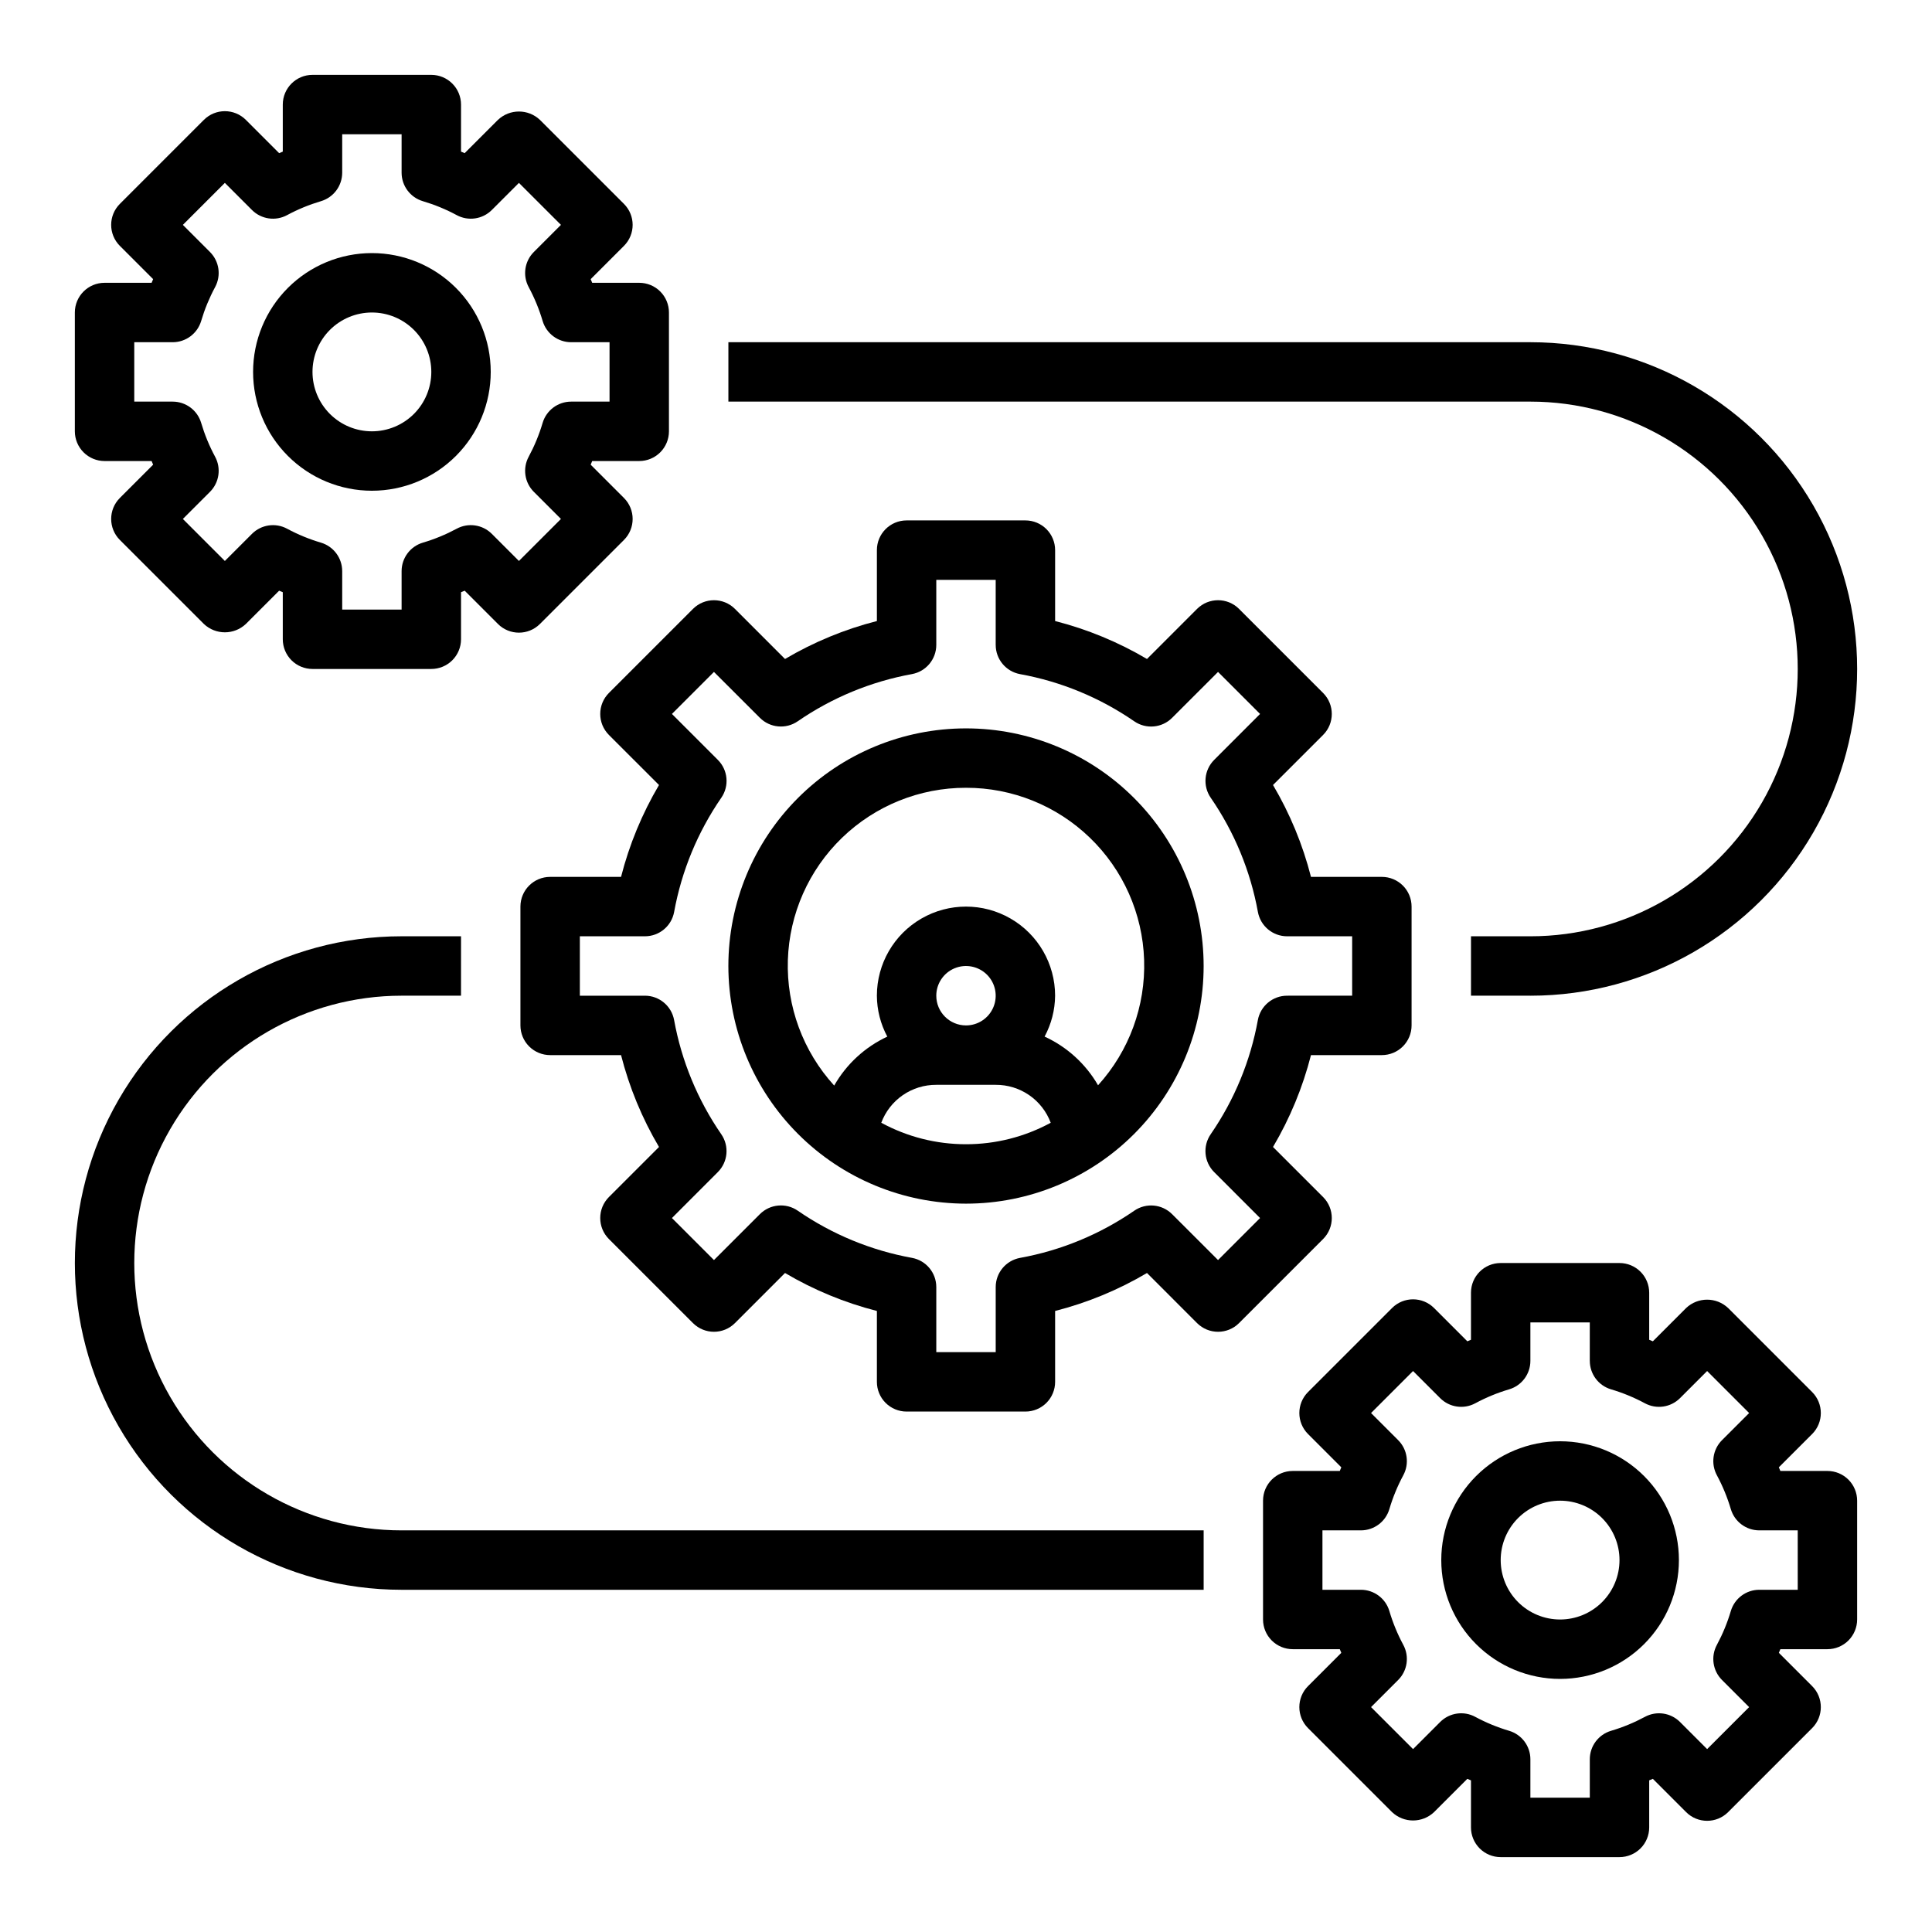
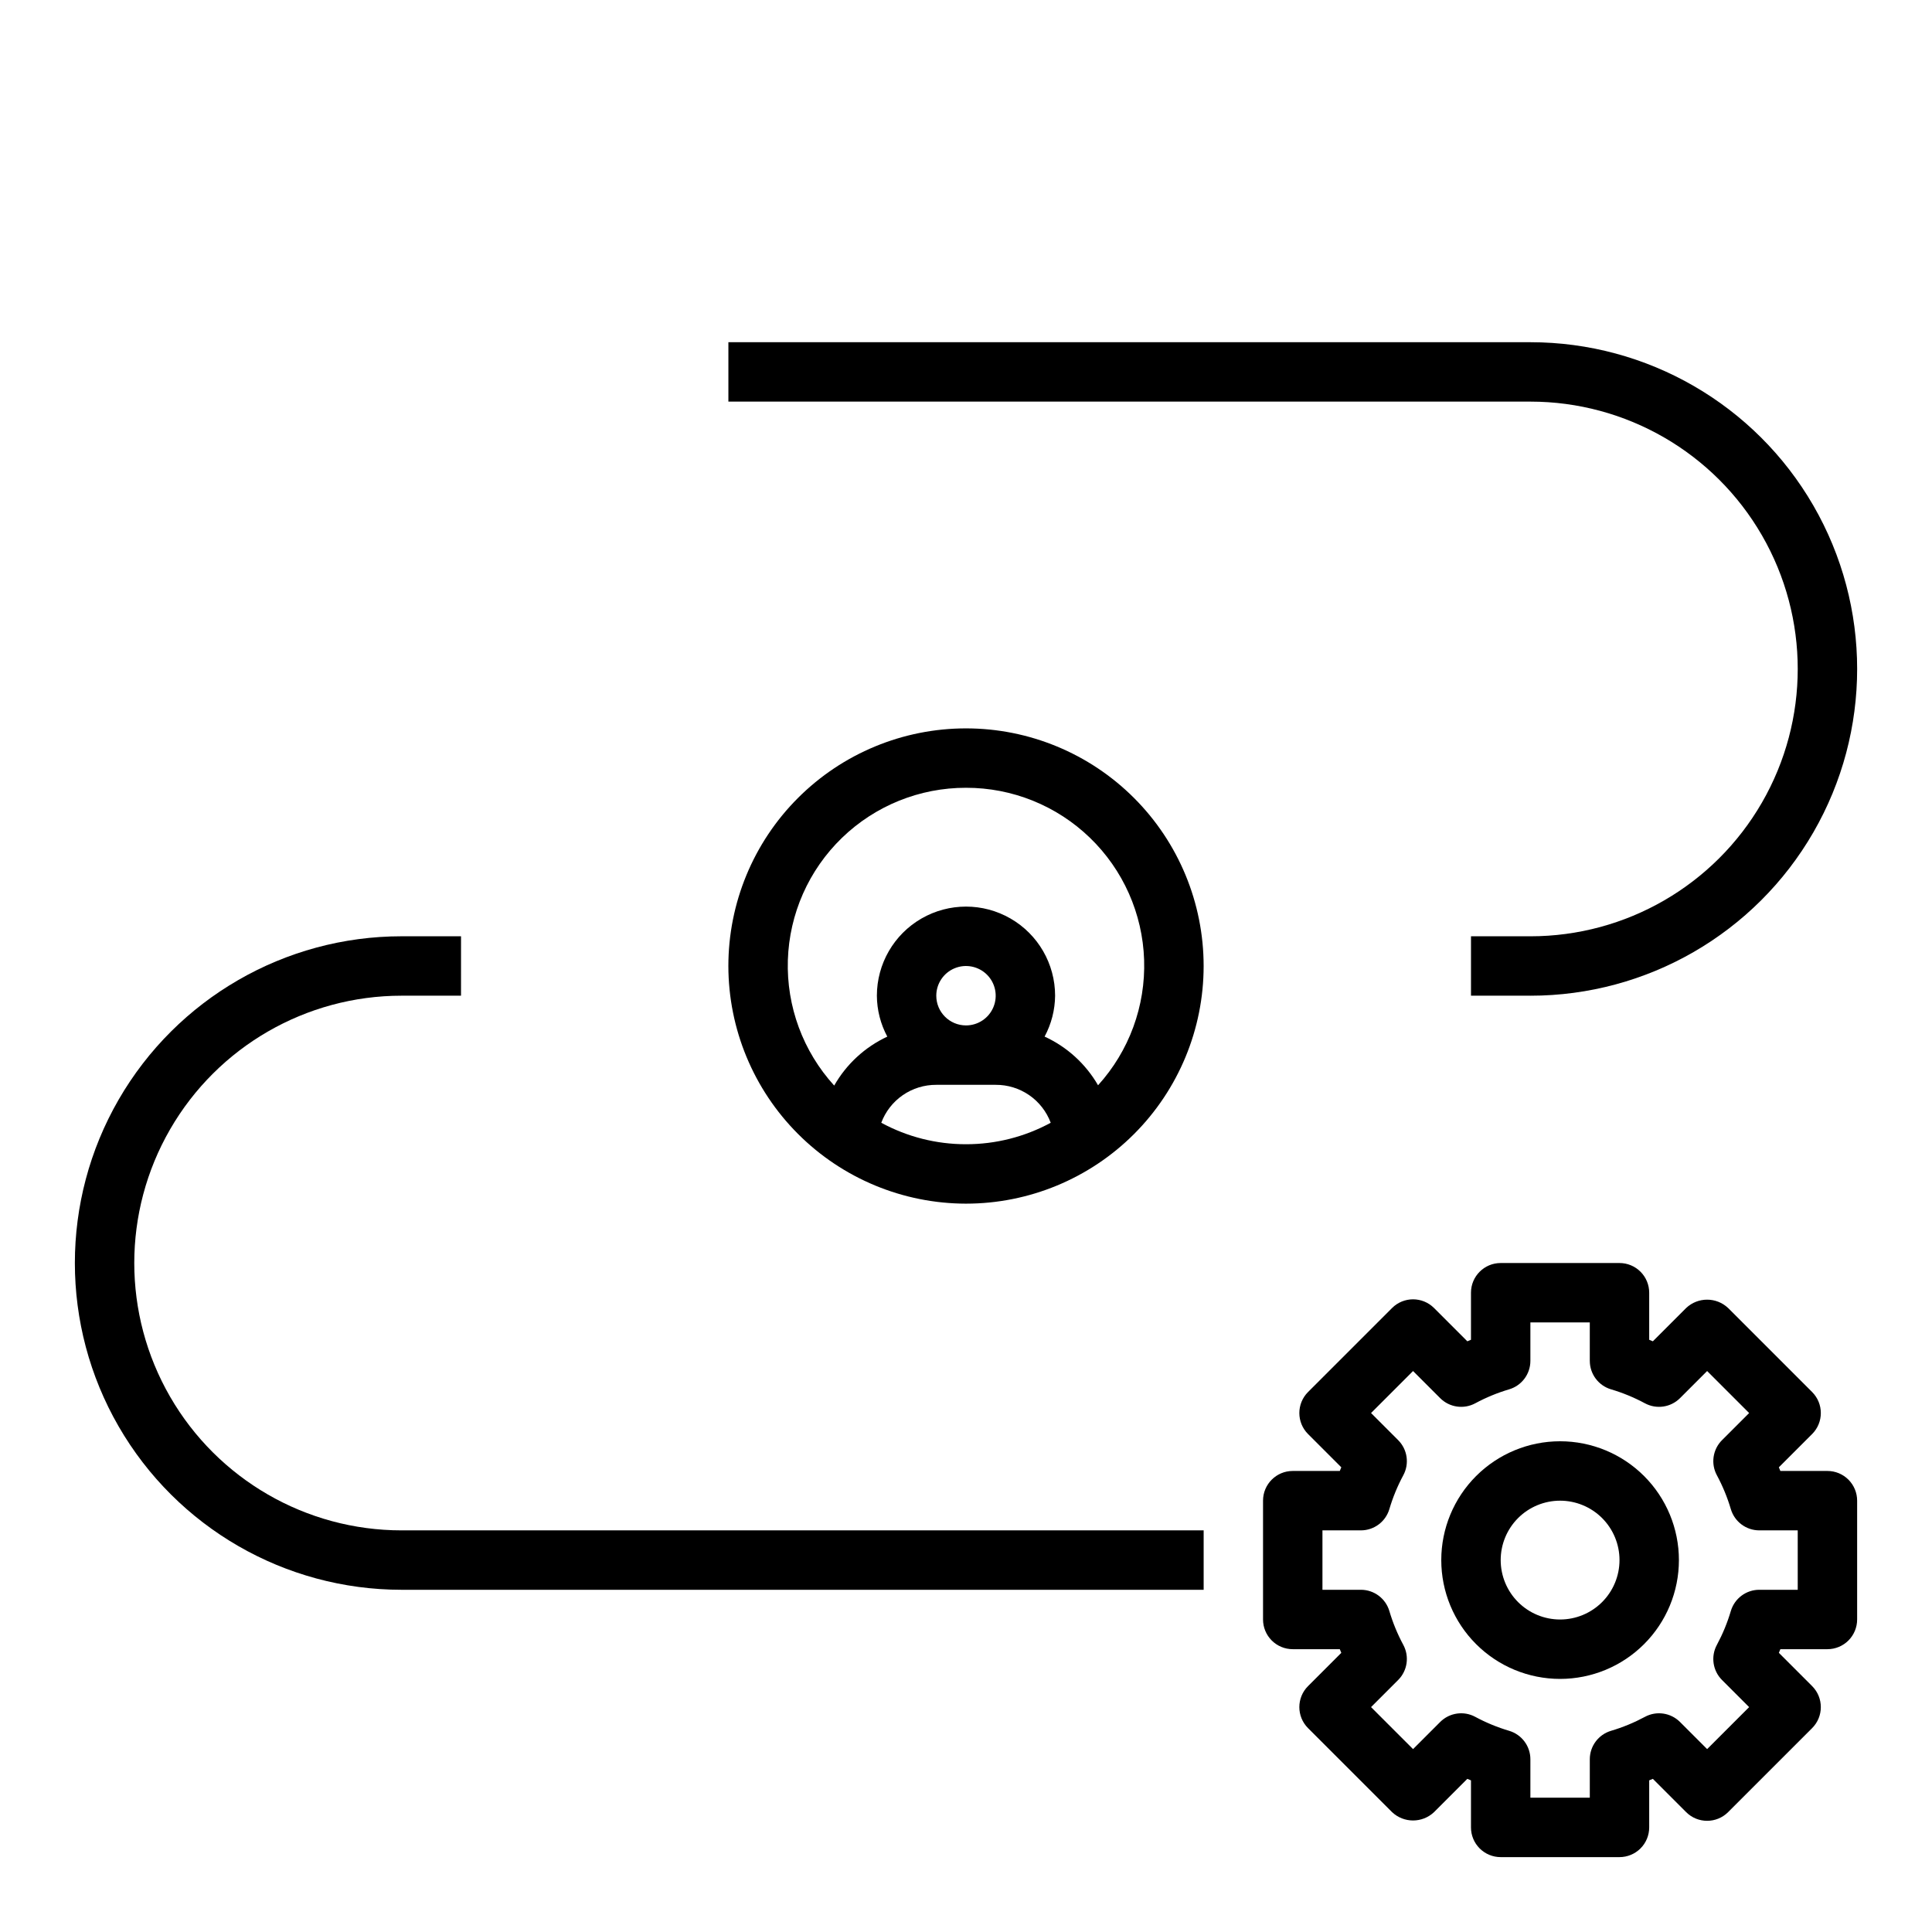
<svg xmlns="http://www.w3.org/2000/svg" fill="#000000" width="800px" height="800px" version="1.1" viewBox="144 144 512 512">
  <g>
-     <path d="m305.37 338.77 13.273 13.266c-4.488 7.598-7.875 15.797-10.059 24.348h-18.793c-4.348 0-7.871 3.523-7.871 7.871v31.488c0 2.09 0.828 4.09 2.305 5.566 1.477 1.477 3.481 2.305 5.566 2.305h18.793c2.184 8.555 5.57 16.75 10.059 24.348l-13.273 13.266c-3.07 3.074-3.07 8.059 0 11.133l22.27 22.27h0.004c3.074 3.074 8.055 3.074 11.129 0l13.266-13.273c7.598 4.492 15.797 7.879 24.348 10.062v18.789c0 2.086 0.828 4.09 2.305 5.566 1.477 1.477 3.481 2.305 5.566 2.305h31.488c2.09 0 4.09-0.828 5.566-2.305 1.477-1.477 2.305-3.481 2.305-5.566v-18.789c8.555-2.184 16.75-5.57 24.348-10.062l13.266 13.273c3.074 3.074 8.059 3.074 11.133 0l22.27-22.27c3.074-3.074 3.074-8.059 0-11.133l-13.273-13.266c4.492-7.598 7.879-15.793 10.062-24.348h18.789c2.086 0 4.09-0.828 5.566-2.305 1.477-1.477 2.305-3.477 2.305-5.566v-31.488c0-2.086-0.828-4.09-2.305-5.566-1.477-1.477-3.481-2.305-5.566-2.305h-18.789c-2.184-8.551-5.57-16.75-10.062-24.348l13.273-13.266c3.074-3.074 3.074-8.055 0-11.129l-22.27-22.27v-0.004c-3.074-3.07-8.059-3.07-11.133 0l-13.266 13.273c-7.598-4.488-15.793-7.875-24.348-10.059v-18.793c0-2.086-0.828-4.09-2.305-5.566-1.477-1.477-3.477-2.305-5.566-2.305h-31.488c-4.348 0-7.871 3.523-7.871 7.871v18.793c-8.551 2.184-16.75 5.57-24.348 10.059l-13.266-13.273c-3.074-3.07-8.055-3.07-11.129 0l-22.273 22.273c-3.07 3.074-3.07 8.055 0 11.129zm28.867 6.606-12.168-12.172 11.137-11.137 12.172 12.164v-0.004c2.684 2.688 6.902 3.074 10.027 0.922 9.094-6.269 19.414-10.531 30.277-12.508 3.734-0.688 6.445-3.941 6.445-7.738v-17.238h15.742v17.238h0.004c-0.004 3.801 2.711 7.059 6.445 7.746 10.867 1.977 21.188 6.238 30.277 12.508 3.129 2.152 7.344 1.766 10.027-0.922l12.172-12.168 11.137 11.137-12.164 12.172h0.004c-2.684 2.684-3.074 6.902-0.922 10.027 6.269 9.094 10.535 19.414 12.508 30.277 0.688 3.734 3.941 6.445 7.738 6.445h17.242v15.742l-17.242 0.004c-3.797-0.004-7.059 2.711-7.746 6.445-1.973 10.867-6.238 21.188-12.508 30.277-2.152 3.129-1.762 7.344 0.922 10.027l12.168 12.172-11.137 11.137-12.172-12.164v0.004c-2.684-2.684-6.898-3.074-10.027-0.922-9.09 6.269-19.41 10.535-30.277 12.508-3.734 0.688-6.445 3.941-6.445 7.738v17.242h-15.746v-17.242c0.004-3.797-2.707-7.059-6.445-7.746-10.863-1.973-21.184-6.238-30.277-12.508-3.125-2.152-7.344-1.762-10.027 0.922l-12.172 12.168-11.137-11.137 12.164-12.172h-0.004c2.688-2.684 3.074-6.898 0.922-10.027-6.269-9.09-10.531-19.41-12.508-30.277-0.688-3.734-3.941-6.445-7.738-6.445h-17.238v-15.746h17.238c3.801 0.004 7.059-2.707 7.746-6.445 1.977-10.863 6.238-21.184 12.508-30.277 2.152-3.125 1.766-7.344-0.922-10.027z" />
    <path d="m628.29 533.82h-12.473l-0.402-0.969 8.816-8.816h0.004c3.07-3.074 3.07-8.059 0-11.133l-22.262-22.262c-3.125-2.953-8.012-2.953-11.133 0l-8.816 8.816-0.969-0.402v-12.469c0-2.086-0.828-4.09-2.305-5.566-1.477-1.477-3.481-2.305-5.566-2.305h-31.488c-4.348 0-7.871 3.523-7.871 7.871v12.469l-0.969 0.402-8.816-8.816c-3.074-3.074-8.059-3.074-11.133 0l-22.262 22.262c-3.074 3.074-3.074 8.059 0 11.133l8.816 8.816-0.402 0.969h-12.469c-4.348 0-7.871 3.523-7.871 7.871v31.488c0 2.086 0.828 4.09 2.305 5.566 1.477 1.477 3.481 2.305 5.566 2.305h12.469l0.402 0.969-8.816 8.816c-3.074 3.074-3.074 8.059 0 11.133l22.262 22.262c3.125 2.953 8.008 2.953 11.133 0l8.816-8.816 0.969 0.402v12.469c0 2.086 0.828 4.09 2.305 5.566 1.477 1.473 3.477 2.305 5.566 2.305h31.488c2.086 0 4.09-0.832 5.566-2.305 1.477-1.477 2.305-3.481 2.305-5.566v-12.473l0.969-0.402 8.816 8.816v0.004c3.074 3.07 8.059 3.07 11.133 0l22.262-22.262c3.07-3.074 3.07-8.059 0-11.133l-8.816-8.816 0.398-0.969h12.473c2.086 0 4.09-0.828 5.566-2.305 1.473-1.477 2.305-3.481 2.305-5.566v-31.488c0-2.09-0.832-4.09-2.305-5.566-1.477-1.477-3.481-2.305-5.566-2.305zm-7.871 31.488h-10.188c-3.484 0-6.551 2.289-7.543 5.629-0.918 3.106-2.156 6.109-3.691 8.965-1.66 3.062-1.109 6.848 1.352 9.312l7.188 7.188-11.129 11.129-7.188-7.188c-2.465-2.461-6.25-3.012-9.312-1.352-2.856 1.535-5.859 2.773-8.965 3.691-3.34 0.992-5.629 4.059-5.629 7.543v10.184h-15.746v-10.184c0-3.484-2.289-6.551-5.629-7.543-3.106-0.918-6.113-2.156-8.965-3.691-3.062-1.66-6.852-1.109-9.312 1.352l-7.188 7.188-11.133-11.129 7.188-7.188c2.461-2.465 3.012-6.25 1.355-9.312-1.535-2.856-2.773-5.859-3.691-8.965-0.992-3.34-4.059-5.629-7.543-5.629h-10.188v-15.746h10.188c3.484 0 6.551-2.289 7.543-5.629 0.918-3.106 2.156-6.113 3.691-8.965 1.656-3.062 1.105-6.852-1.355-9.312l-7.188-7.188 11.133-11.133 7.188 7.188c2.461 2.461 6.25 3.012 9.312 1.355 2.852-1.535 5.859-2.773 8.965-3.691 3.34-0.992 5.629-4.059 5.629-7.543v-10.188h15.742v10.188h0.004c0 3.484 2.289 6.551 5.629 7.543 3.106 0.918 6.109 2.156 8.965 3.691 3.062 1.656 6.848 1.105 9.312-1.355l7.188-7.188 11.133 11.133-7.188 7.188h-0.004c-2.461 2.461-3.012 6.25-1.352 9.312 1.535 2.852 2.773 5.859 3.691 8.965 0.992 3.34 4.059 5.629 7.543 5.629h10.184z" />
    <path d="m557.44 525.95c-8.352 0-16.359 3.32-22.266 9.223-5.902 5.906-9.223 13.914-9.223 22.266s3.32 16.363 9.223 22.266c5.906 5.906 13.914 9.223 22.266 9.223s16.363-3.316 22.266-9.223c5.906-5.902 9.223-13.914 9.223-22.266s-3.316-16.359-9.223-22.266c-5.902-5.902-13.914-9.223-22.266-9.223zm0 47.23v0.004c-4.176 0-8.18-1.66-11.133-4.613-2.949-2.953-4.609-6.957-4.609-11.133s1.66-8.18 4.609-11.133c2.953-2.949 6.957-4.609 11.133-4.609s8.18 1.66 11.133 4.609c2.953 2.953 4.613 6.957 4.613 11.133s-1.66 8.18-4.613 11.133c-2.953 2.953-6.957 4.613-11.133 4.613z" />
-     <path d="m171.71 266.18h12.469l0.402 0.969-8.816 8.816c-3.074 3.07-3.074 8.055 0 11.129l22.262 22.262c3.121 2.953 8.008 2.953 11.129 0l8.816-8.816 0.969 0.402v12.469c0 2.086 0.828 4.09 2.305 5.566 1.477 1.477 3.481 2.305 5.566 2.305h31.488c2.09 0 4.09-0.828 5.566-2.305 1.477-1.477 2.309-3.481 2.309-5.566v-12.469l0.969-0.402 8.816 8.816c3.07 3.074 8.055 3.074 11.129 0l22.262-22.262c3.074-3.074 3.074-8.059 0-11.129l-8.816-8.816 0.402-0.969h12.469c2.086 0 4.09-0.832 5.566-2.309 1.477-1.477 2.305-3.477 2.305-5.566v-31.488c0-2.086-0.828-4.09-2.305-5.566-1.477-1.477-3.481-2.305-5.566-2.305h-12.469l-0.402-0.969 8.816-8.816c3.074-3.074 3.074-8.055 0-11.129l-22.262-22.262c-3.121-2.953-8.008-2.953-11.129 0l-8.816 8.816-0.969-0.402v-12.469c0-2.09-0.832-4.09-2.309-5.566-1.477-1.477-3.477-2.309-5.566-2.309h-31.488c-4.348 0-7.871 3.527-7.871 7.875v12.469l-0.969 0.402-8.816-8.816c-3.074-3.074-8.055-3.074-11.129 0l-22.262 22.262c-3.074 3.074-3.074 8.055 0 11.129l8.816 8.816-0.402 0.969h-12.469c-4.348 0-7.875 3.523-7.875 7.871v31.488c0 2.09 0.832 4.09 2.309 5.566 1.477 1.477 3.477 2.309 5.566 2.309zm7.871-31.488h10.188c3.481-0.004 6.547-2.293 7.539-5.629 0.922-3.109 2.156-6.113 3.691-8.969 1.66-3.062 1.109-6.848-1.352-9.312l-7.188-7.188 11.129-11.129 7.188 7.188c2.465 2.461 6.25 3.012 9.312 1.352 2.856-1.535 5.859-2.769 8.969-3.691 3.336-0.992 5.625-4.059 5.629-7.539v-10.188h15.742v10.188c0.004 3.481 2.293 6.547 5.629 7.539 3.109 0.922 6.113 2.156 8.965 3.691 3.062 1.66 6.852 1.109 9.312-1.352l7.188-7.188 11.133 11.129-7.188 7.188c-2.461 2.465-3.012 6.25-1.355 9.312 1.535 2.856 2.773 5.859 3.691 8.969 0.992 3.336 4.062 5.625 7.543 5.629h10.188v15.742h-10.188c-3.481 0.004-6.551 2.293-7.543 5.629-0.918 3.109-2.156 6.113-3.691 8.965-1.656 3.062-1.105 6.852 1.355 9.312l7.188 7.188-11.133 11.133-7.188-7.188c-2.461-2.461-6.25-3.012-9.312-1.355-2.852 1.535-5.856 2.773-8.965 3.691-3.336 0.992-5.625 4.062-5.629 7.543v10.188h-15.742v-10.188c-0.004-3.481-2.293-6.551-5.629-7.543-3.109-0.918-6.113-2.156-8.969-3.691-3.062-1.656-6.848-1.105-9.312 1.355l-7.188 7.188-11.129-11.133 7.188-7.188c2.461-2.461 3.012-6.25 1.352-9.312-1.535-2.852-2.769-5.856-3.691-8.965-0.992-3.336-4.059-5.625-7.539-5.629h-10.188z" />
-     <path d="m242.56 274.05c8.352 0 16.359-3.316 22.266-9.223s9.223-13.914 9.223-22.266c0-8.352-3.316-16.359-9.223-22.266s-13.914-9.223-22.266-9.223c-8.352 0-16.359 3.316-22.266 9.223s-9.223 13.914-9.223 22.266c0 8.352 3.316 16.359 9.223 22.266s13.914 9.223 22.266 9.223zm0-47.23v-0.004c4.176 0 8.18 1.66 11.133 4.613s4.609 6.957 4.609 11.133c0 4.176-1.656 8.18-4.609 11.133s-6.957 4.609-11.133 4.609c-4.176 0-8.18-1.656-11.133-4.609s-4.613-6.957-4.613-11.133c0-4.176 1.66-8.18 4.613-11.133s6.957-4.613 11.133-4.613z" />
    <path d="m400 462.98c16.699 0 32.719-6.637 44.531-18.445 11.809-11.812 18.445-27.832 18.445-44.531 0-16.703-6.637-32.723-18.445-44.531-11.812-11.812-27.832-18.445-44.531-18.445-16.703 0-32.723 6.633-44.531 18.445-11.812 11.809-18.445 27.828-18.445 44.531 0.02 16.695 6.66 32.703 18.465 44.508 11.805 11.809 27.812 18.449 44.512 18.469zm0-15.742v-0.004c-7.844 0.008-15.562-1.945-22.453-5.691 1.109-2.969 3.102-5.523 5.707-7.32 2.609-1.797 5.707-2.75 8.871-2.731h15.746c3.168-0.02 6.262 0.934 8.871 2.731 2.606 1.797 4.598 4.352 5.707 7.32-6.891 3.746-14.609 5.699-22.449 5.691zm-7.871-39.359-0.004-0.004c0-3.184 1.918-6.055 4.859-7.273s6.328-0.543 8.582 1.707c2.25 2.25 2.922 5.637 1.703 8.578-1.215 2.941-4.086 4.859-7.269 4.859-4.348 0-7.875-3.523-7.875-7.871zm7.871-55.105v-0.004c12.25-0.02 24.027 4.731 32.836 13.242 8.812 8.508 13.965 20.117 14.367 32.359 0.402 12.246-3.973 24.164-12.207 33.238-3.269-5.664-8.223-10.176-14.168-12.902 1.793-3.332 2.75-7.051 2.785-10.832 0-8.438-4.5-16.234-11.809-20.453-7.305-4.219-16.309-4.219-23.613 0-7.309 4.219-11.809 12.016-11.809 20.453 0.023 3.785 0.973 7.504 2.762 10.84-5.922 2.762-10.84 7.293-14.074 12.973-8.262-9.062-12.664-20.988-12.281-33.246 0.387-12.258 5.531-23.879 14.344-32.406s20.602-13.285 32.867-13.266z" />
    <path d="m549.57 234.69h-212.54v15.742h212.54c25.312 0 48.699 13.504 61.355 35.426 12.656 21.918 12.656 48.926 0 70.848-12.656 21.918-36.043 35.422-61.355 35.422h-15.742v15.742h15.742v0.004c30.938 0 59.523-16.504 74.992-43.297s15.469-59.801 0-86.594c-15.469-26.789-44.055-43.293-74.992-43.293z" />
    <path d="m250.43 565.31h212.55v-15.746h-212.55c-25.312 0-48.699-13.504-61.355-35.422-12.656-21.922-12.656-48.93 0-70.852 12.656-21.918 36.043-35.422 61.355-35.422h15.742l0.004-15.746h-15.746c-30.938 0-59.523 16.508-74.992 43.297-15.465 26.793-15.465 59.801 0 86.594 15.469 26.789 44.055 43.297 74.992 43.297z" />
  </g>
</svg>